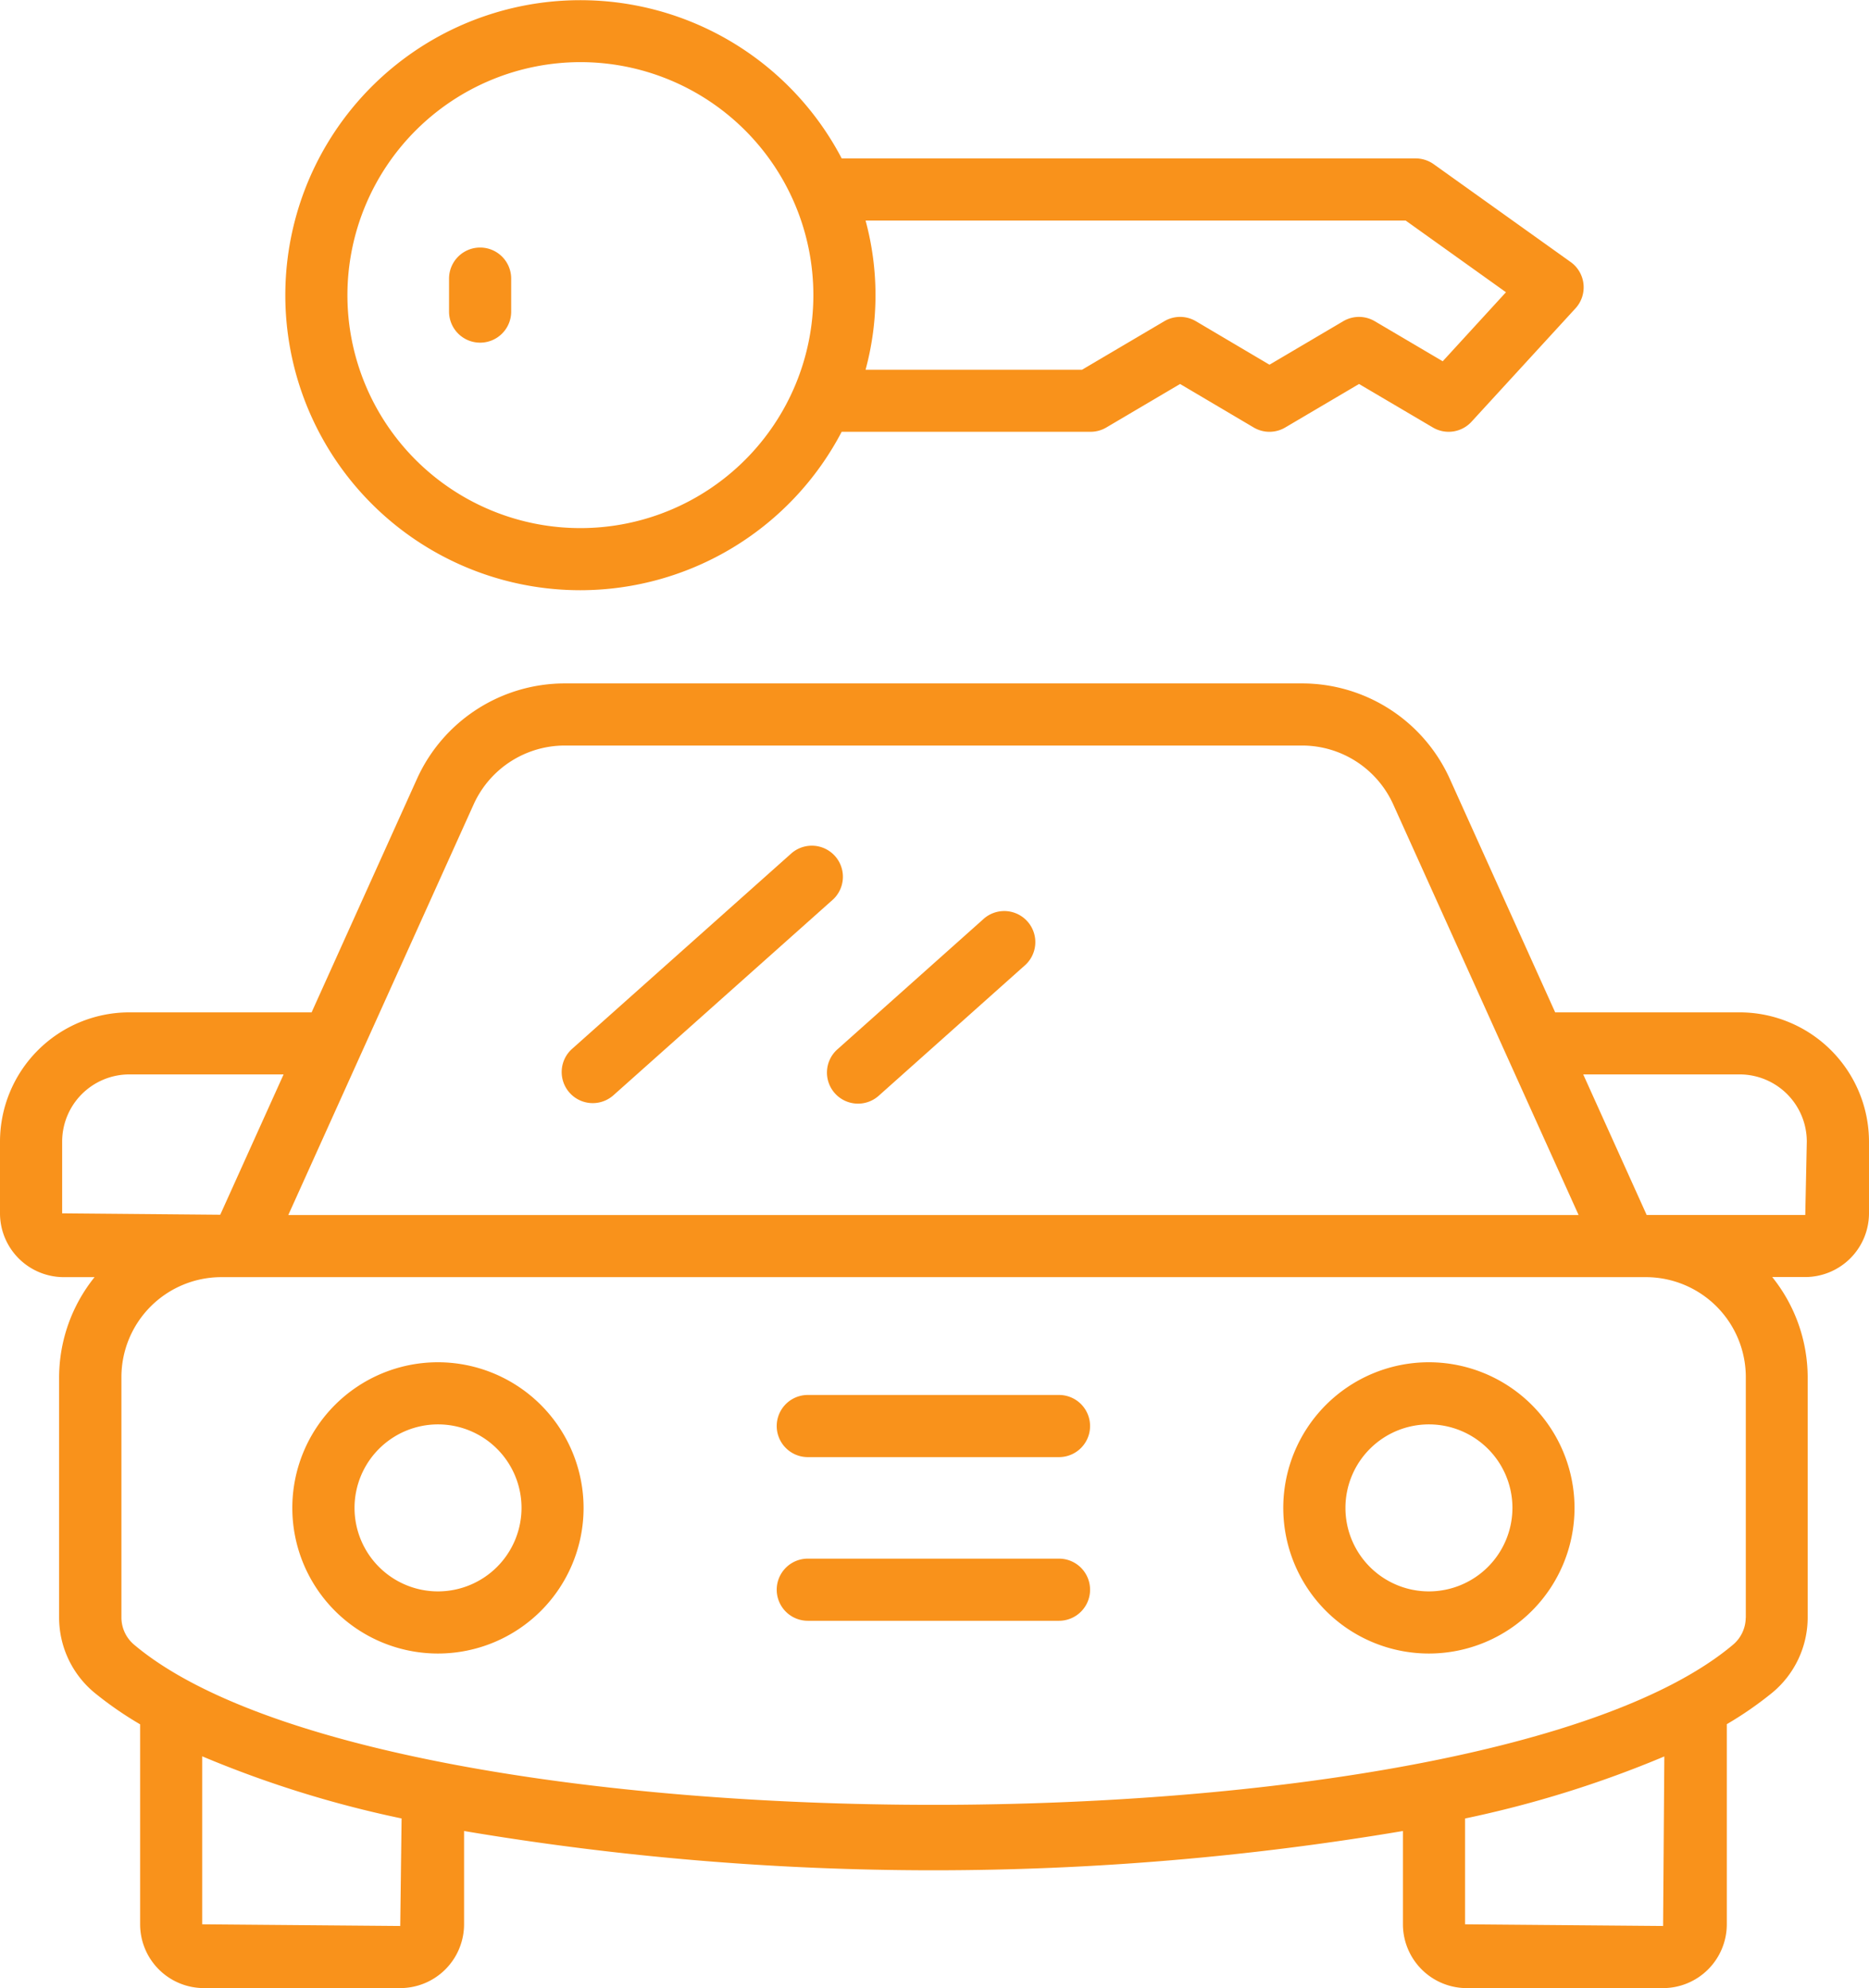
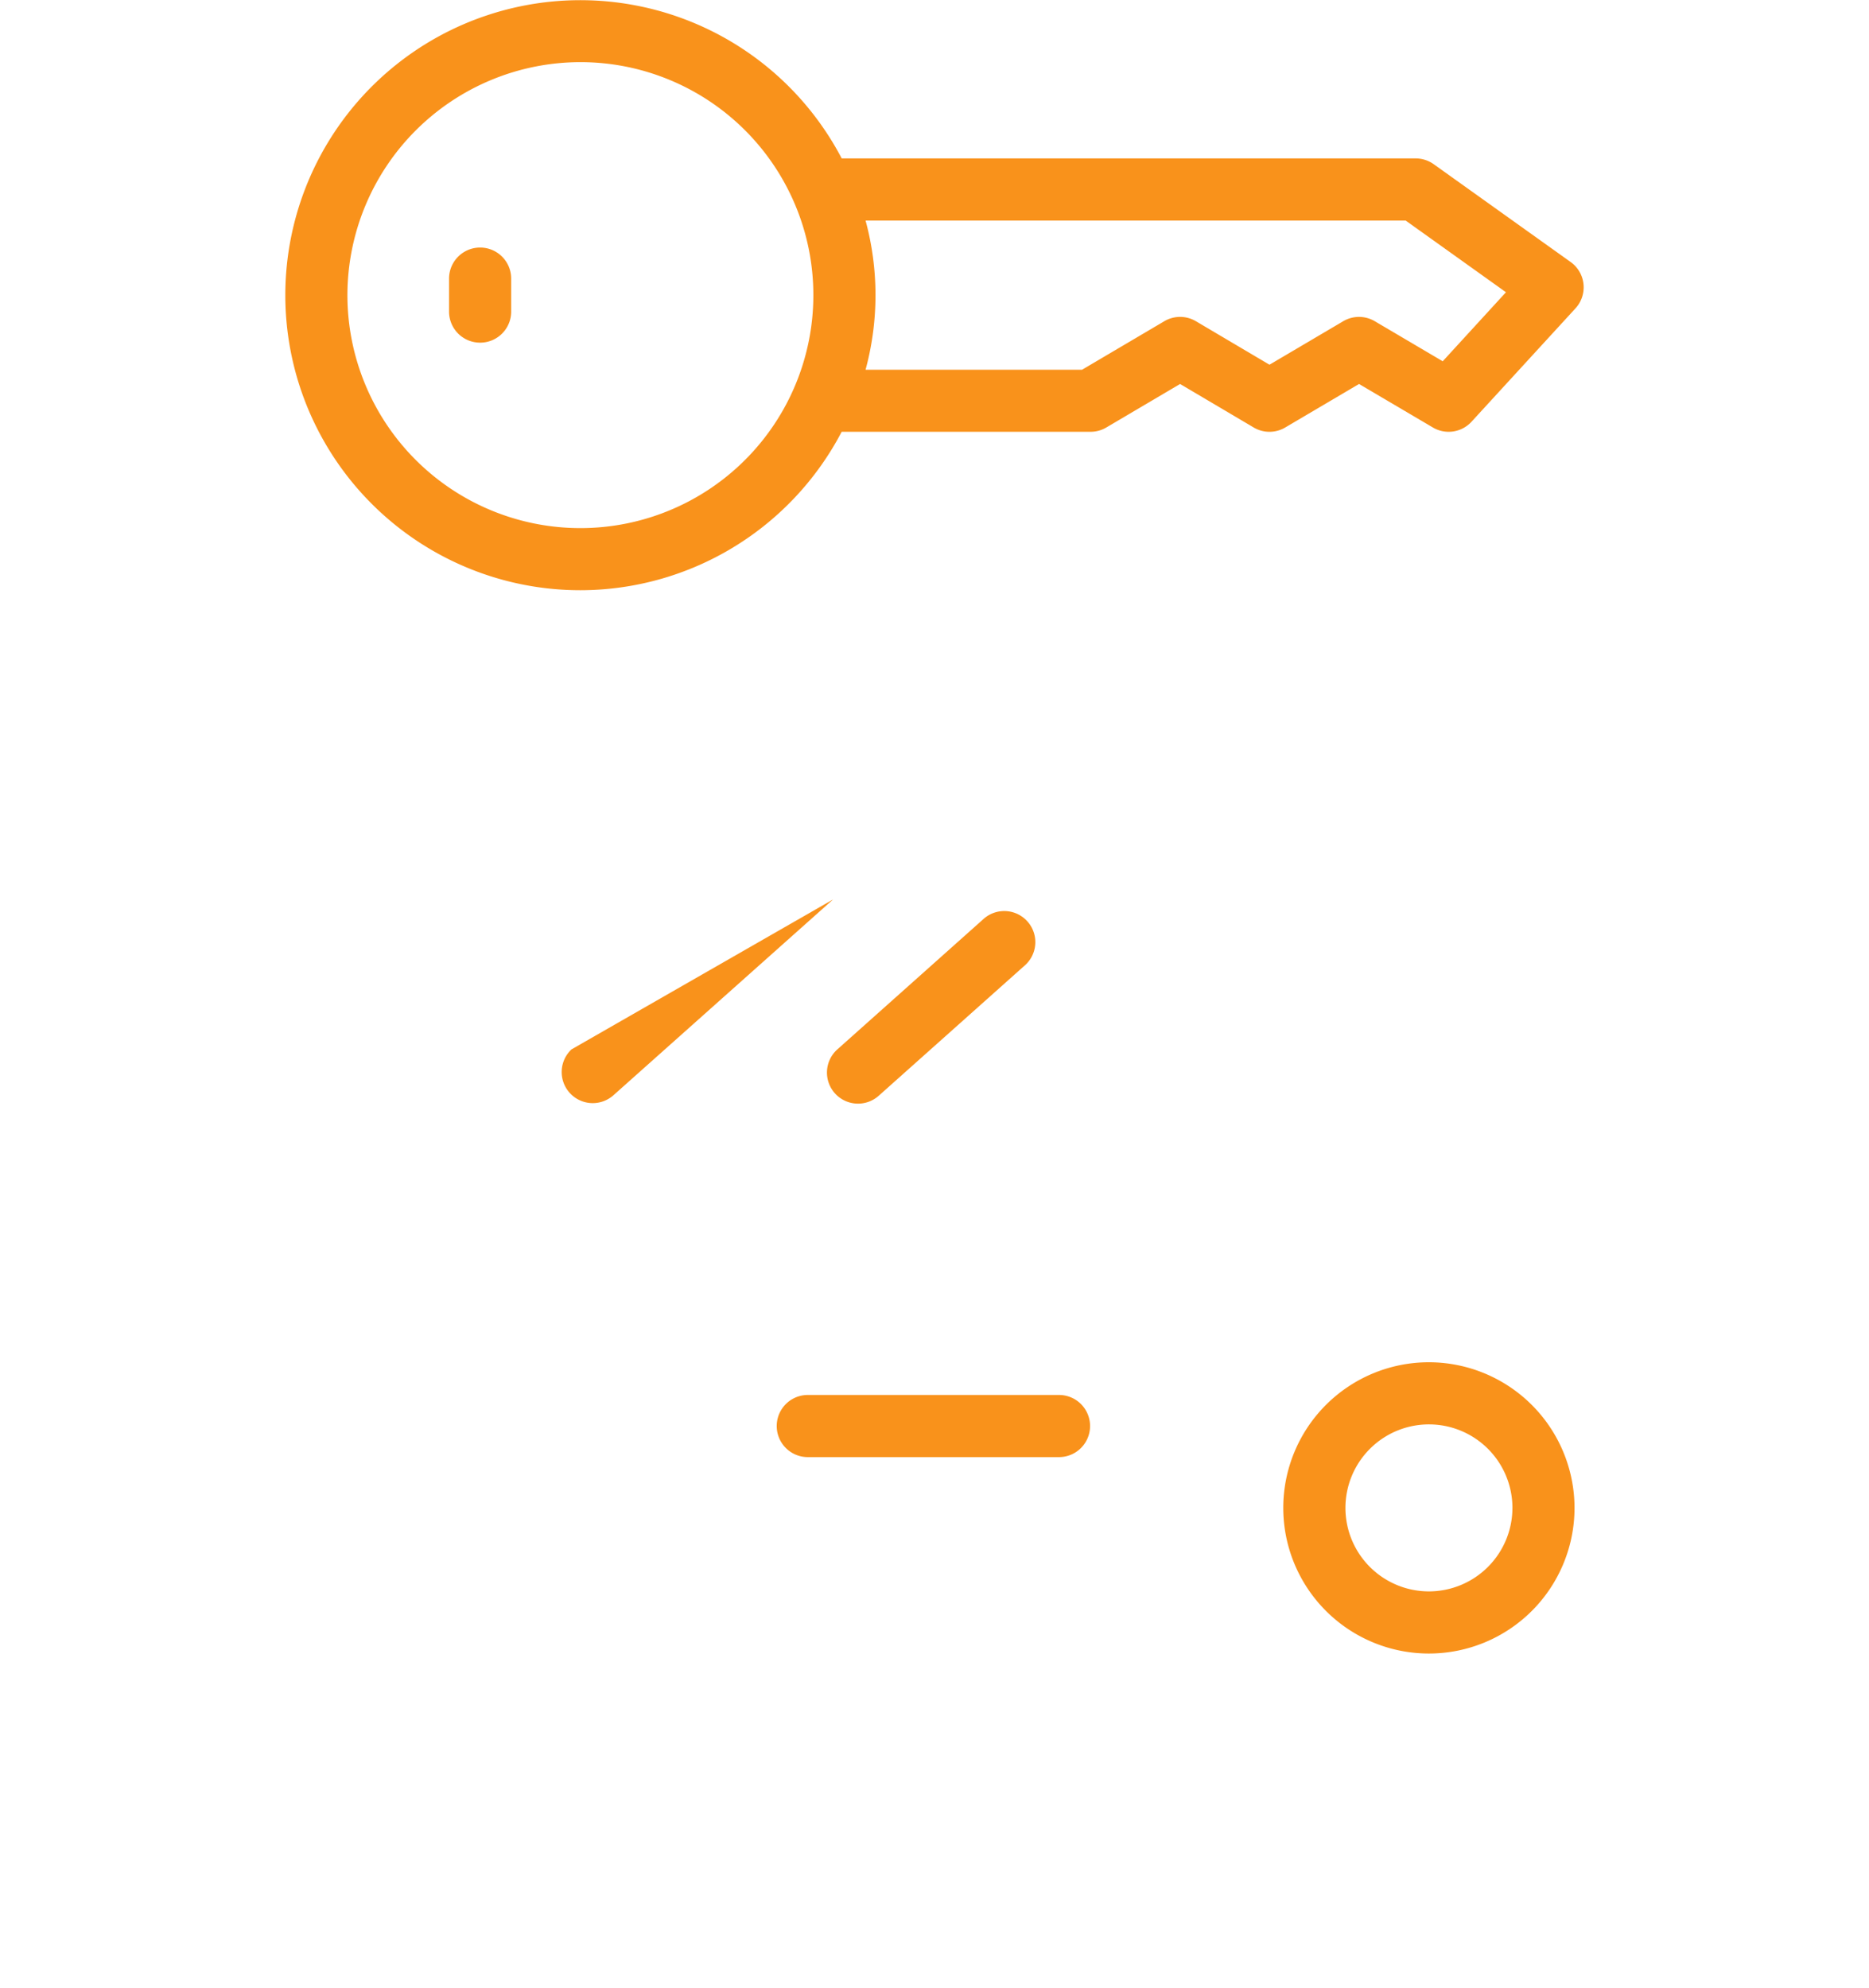
<svg xmlns="http://www.w3.org/2000/svg" width="92.74" height="98.644" viewBox="0 0 92.74 98.644">
  <defs>
    <style>.a{fill:#f9921b;}</style>
  </defs>
  <g transform="translate(-2.916 -1)">
    <g transform="translate(2.916 1)">
-       <path class="a" d="M19.553,44.853a7.226,7.226,0,1,0,7.226,7.226A7.234,7.234,0,0,0,19.553,44.853Zm0,11.369A4.143,4.143,0,1,1,23.7,52.079,4.148,4.148,0,0,1,19.553,56.222Z" transform="translate(2.178 22.738)" />
      <path class="a" d="M51.455,44.853a7.226,7.226,0,1,0,7.226,7.226A7.234,7.234,0,0,0,51.455,44.853Zm0,11.369A4.143,4.143,0,1,1,55.6,52.079,4.148,4.148,0,0,1,51.455,56.222Z" transform="translate(19.447 22.738)" />
-       <path class="a" d="M41.928,51.175H29.463a1.541,1.541,0,0,0,0,3.083H41.928a1.541,1.541,0,1,0,0-3.083Z" transform="translate(10.62 26.16)" />
      <path class="a" d="M41.928,45.906H29.463a1.541,1.541,0,1,0,0,3.083H41.928a1.541,1.541,0,1,0,0-3.083Z" transform="translate(10.62 23.308)" />
-       <path class="a" d="M89.238,39.321H80.084L74.853,27.73A8.049,8.049,0,0,0,67.527,23H30.935a8.051,8.051,0,0,0-7.326,4.73L18.378,39.321H9.329a6.421,6.421,0,0,0-6.413,6.415v3.557a3.169,3.169,0,0,0,3.166,3.166H7.608a7.962,7.962,0,0,0-1.759,4.957V69.364A4.844,4.844,0,0,0,7.6,73.075a17.861,17.861,0,0,0,2.269,1.572V84.57a3.166,3.166,0,0,0,3.164,3.164h9.744a3.169,3.169,0,0,0,3.166-3.166V79.94a140.175,140.175,0,0,0,46.587,0v4.629a3.17,3.17,0,0,0,3.166,3.166h9.744A3.169,3.169,0,0,0,88.6,84.567V74.64a17.9,17.9,0,0,0,2.264-1.569,4.849,4.849,0,0,0,1.749-3.711V57.411a7.962,7.962,0,0,0-1.759-4.957H92.49a3.169,3.169,0,0,0,3.166-3.166V45.734A6.426,6.426,0,0,0,89.238,39.321ZM26.419,29a4.966,4.966,0,0,1,4.518-2.918H67.529A4.966,4.966,0,0,1,72.047,29l9.2,20.378H17.221ZM6,49.292V45.734A3.336,3.336,0,0,1,9.329,42.4h7.659l-3.143,6.962ZM22.776,84.652l-9.827-.083V76.234a53.964,53.964,0,0,0,9.894,3.083Zm62.663,0-9.827-.083v-5.25A54.112,54.112,0,0,0,85.5,76.24Zm4.1-15.29a1.769,1.769,0,0,1-.649,1.35c-12.6,10.573-66.7,10.573-79.3,0a1.769,1.769,0,0,1-.649-1.35V57.414a4.961,4.961,0,0,1,4.955-4.955h70.69a4.962,4.962,0,0,1,4.957,4.955V69.362Zm2.955-19.988H84.624L81.476,42.4h7.762a3.336,3.336,0,0,1,3.332,3.332Z" transform="translate(-2.916 10.909)" />
-       <path class="a" d="M23.548,40.643,34.477,30.9a1.542,1.542,0,0,0-2.053-2.3L21.495,38.342a1.542,1.542,0,0,0,2.053,2.3Z" transform="translate(6.862 13.726)" />
+       <path class="a" d="M23.548,40.643,34.477,30.9L21.495,38.342a1.542,1.542,0,0,0,2.053,2.3Z" transform="translate(6.862 13.726)" />
      <path class="a" d="M29.93,39.377a1.542,1.542,0,0,0,2.176.125l7.286-6.5a1.542,1.542,0,0,0-2.053-2.3l-7.286,6.5A1.541,1.541,0,0,0,29.93,39.377Z" transform="translate(11.495 14.867)" />
      <path class="a" d="M26.743,30.285a14.652,14.652,0,0,0,12.965-7.861H52.058a1.537,1.537,0,0,0,.783-.214L56.5,20.052l3.651,2.158a1.54,1.54,0,0,0,1.568,0l3.661-2.158,3.662,2.158a1.54,1.54,0,0,0,1.919-.285L76.119,16.3a1.543,1.543,0,0,0-.24-2.3L69.085,9.147a1.552,1.552,0,0,0-.9-.287H39.709A14.638,14.638,0,1,0,26.743,30.285ZM67.693,11.943,72.67,15.5l-3.138,3.425-3.371-1.987a1.54,1.54,0,0,0-1.566,0l-3.659,2.158-3.651-2.158a1.54,1.54,0,0,0-1.568,0l-4.08,2.406H40.894a14.161,14.161,0,0,0,0-7.4ZM26.743,4.083a11.56,11.56,0,1,1-11.56,11.56A11.572,11.572,0,0,1,26.743,4.083Z" transform="translate(2.056 -1)" />
      <path class="a" d="M18.914,13.688a1.541,1.541,0,0,0,1.541-1.541V10.51a1.541,1.541,0,1,0-3.083,0v1.638A1.541,1.541,0,0,0,18.914,13.688Z" transform="translate(4.91 3.314)" />
    </g>
  </g>
</svg>